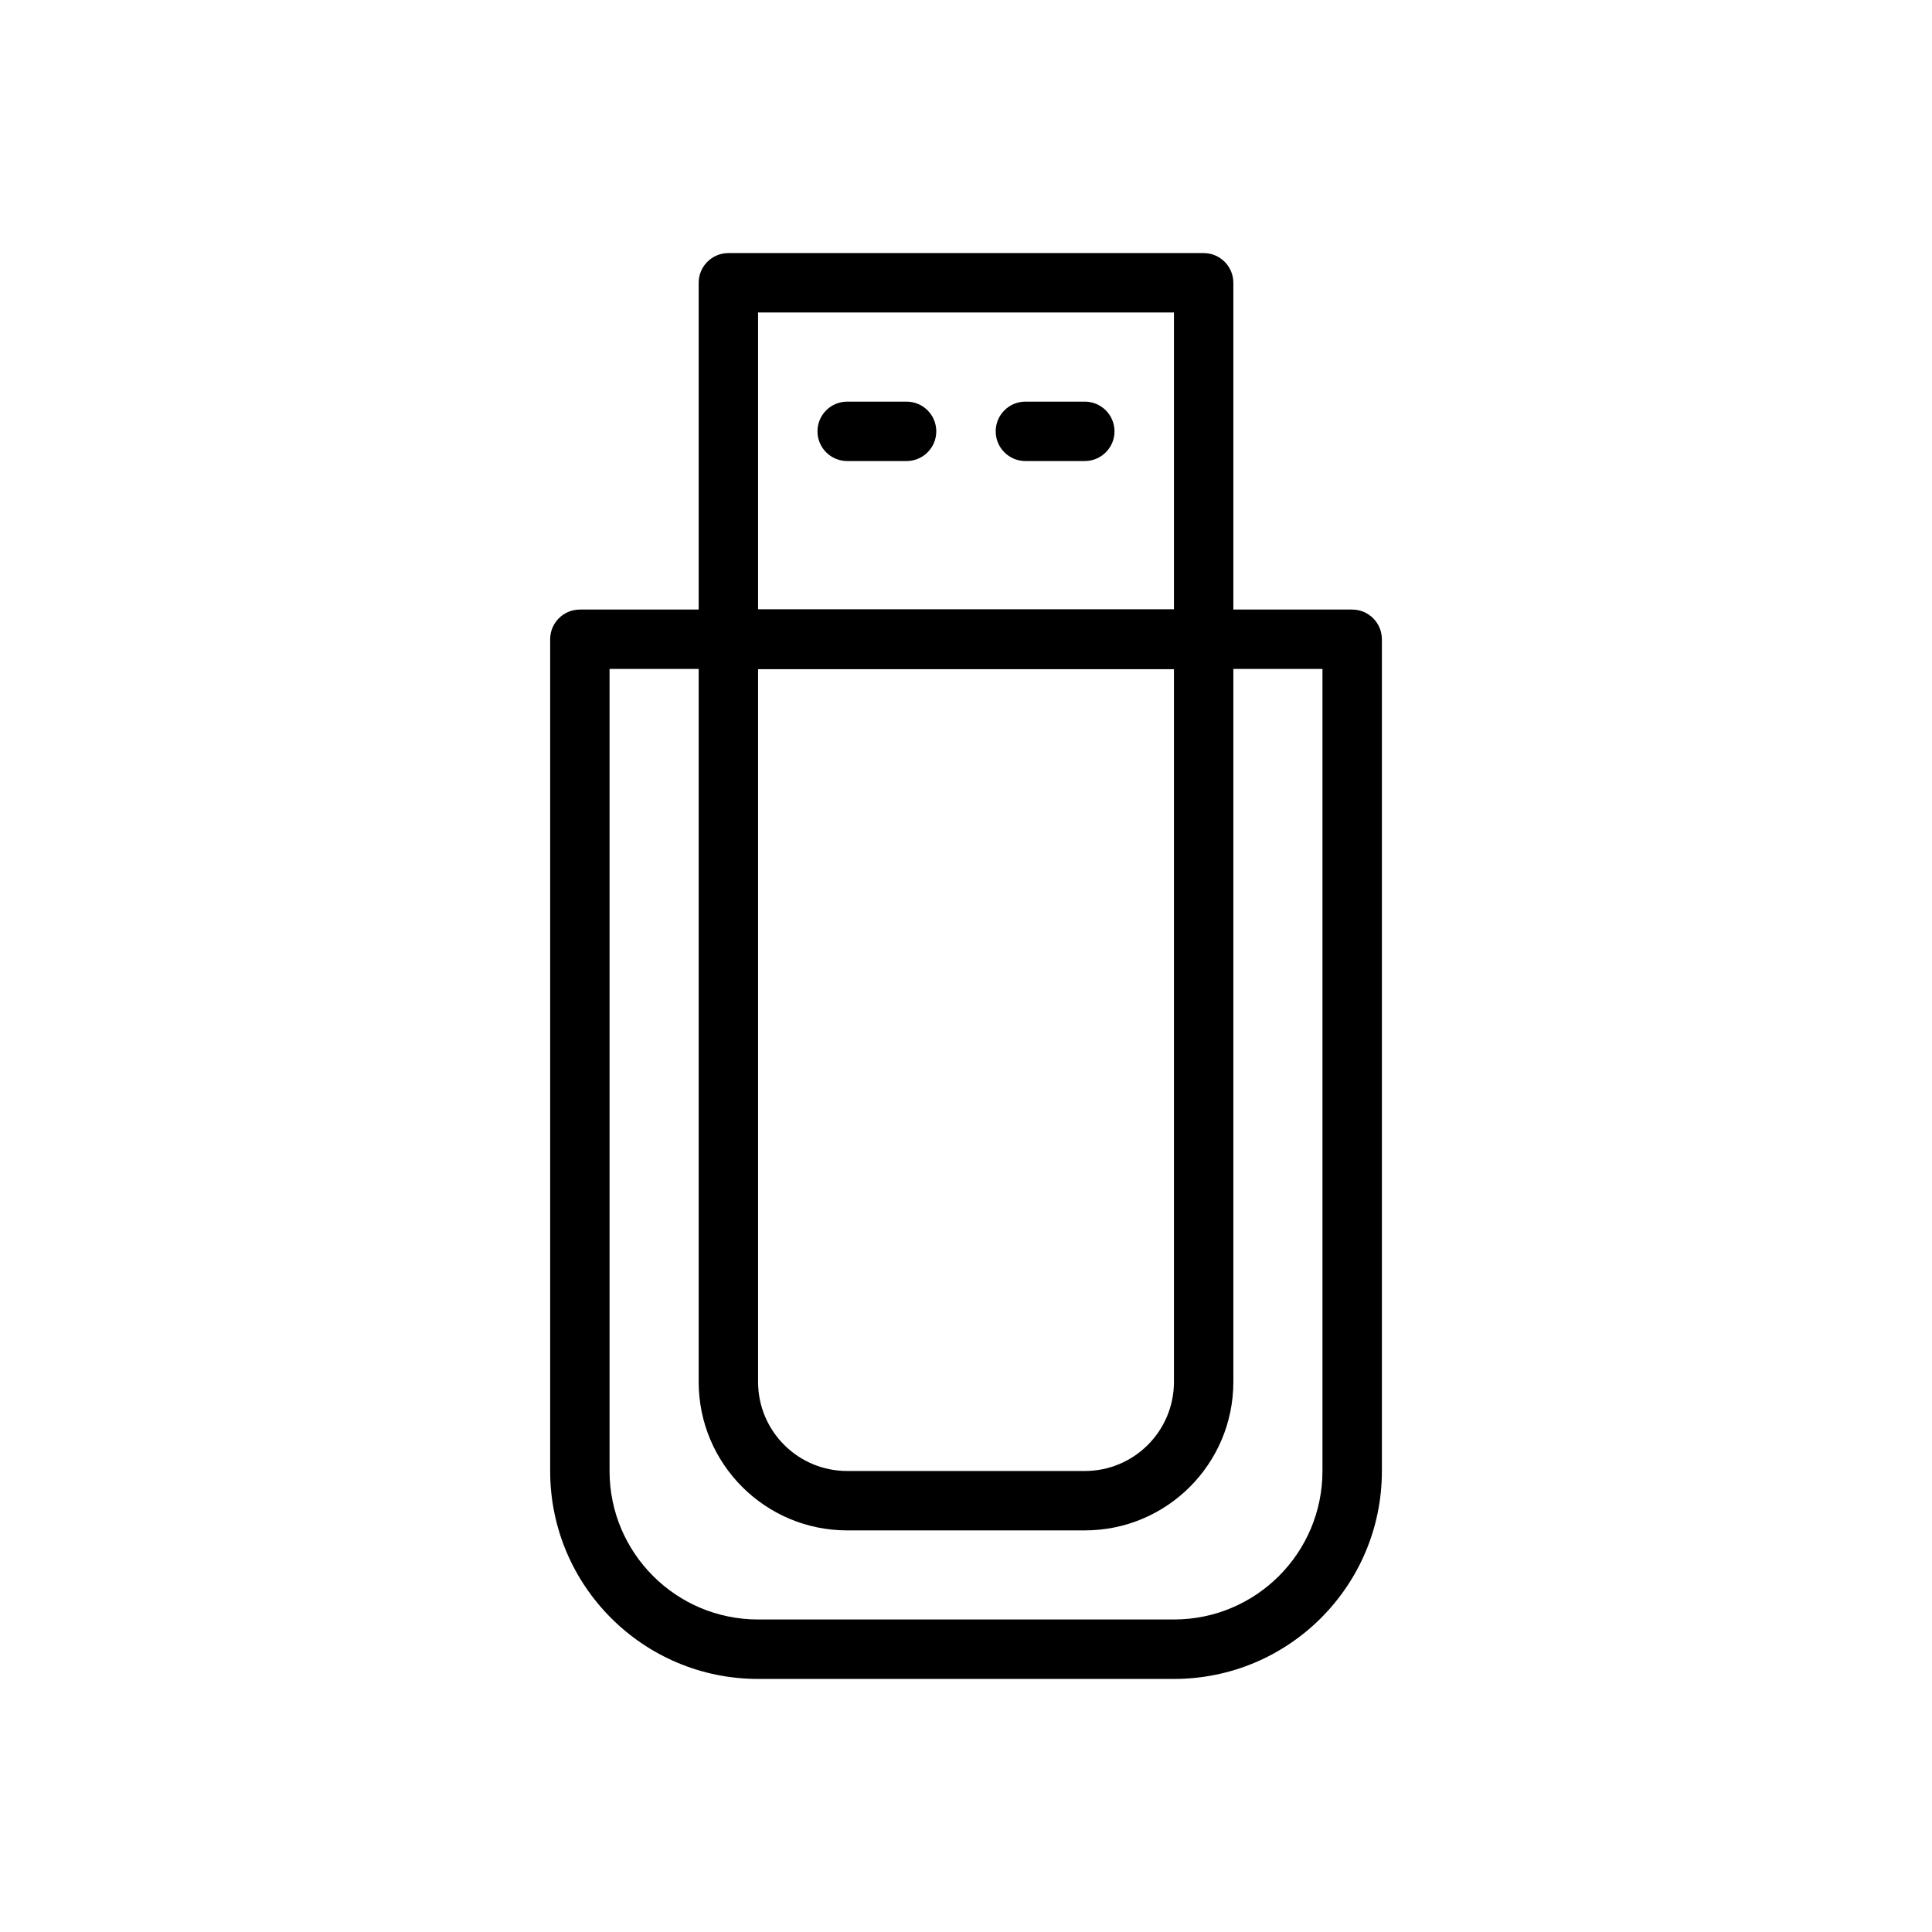
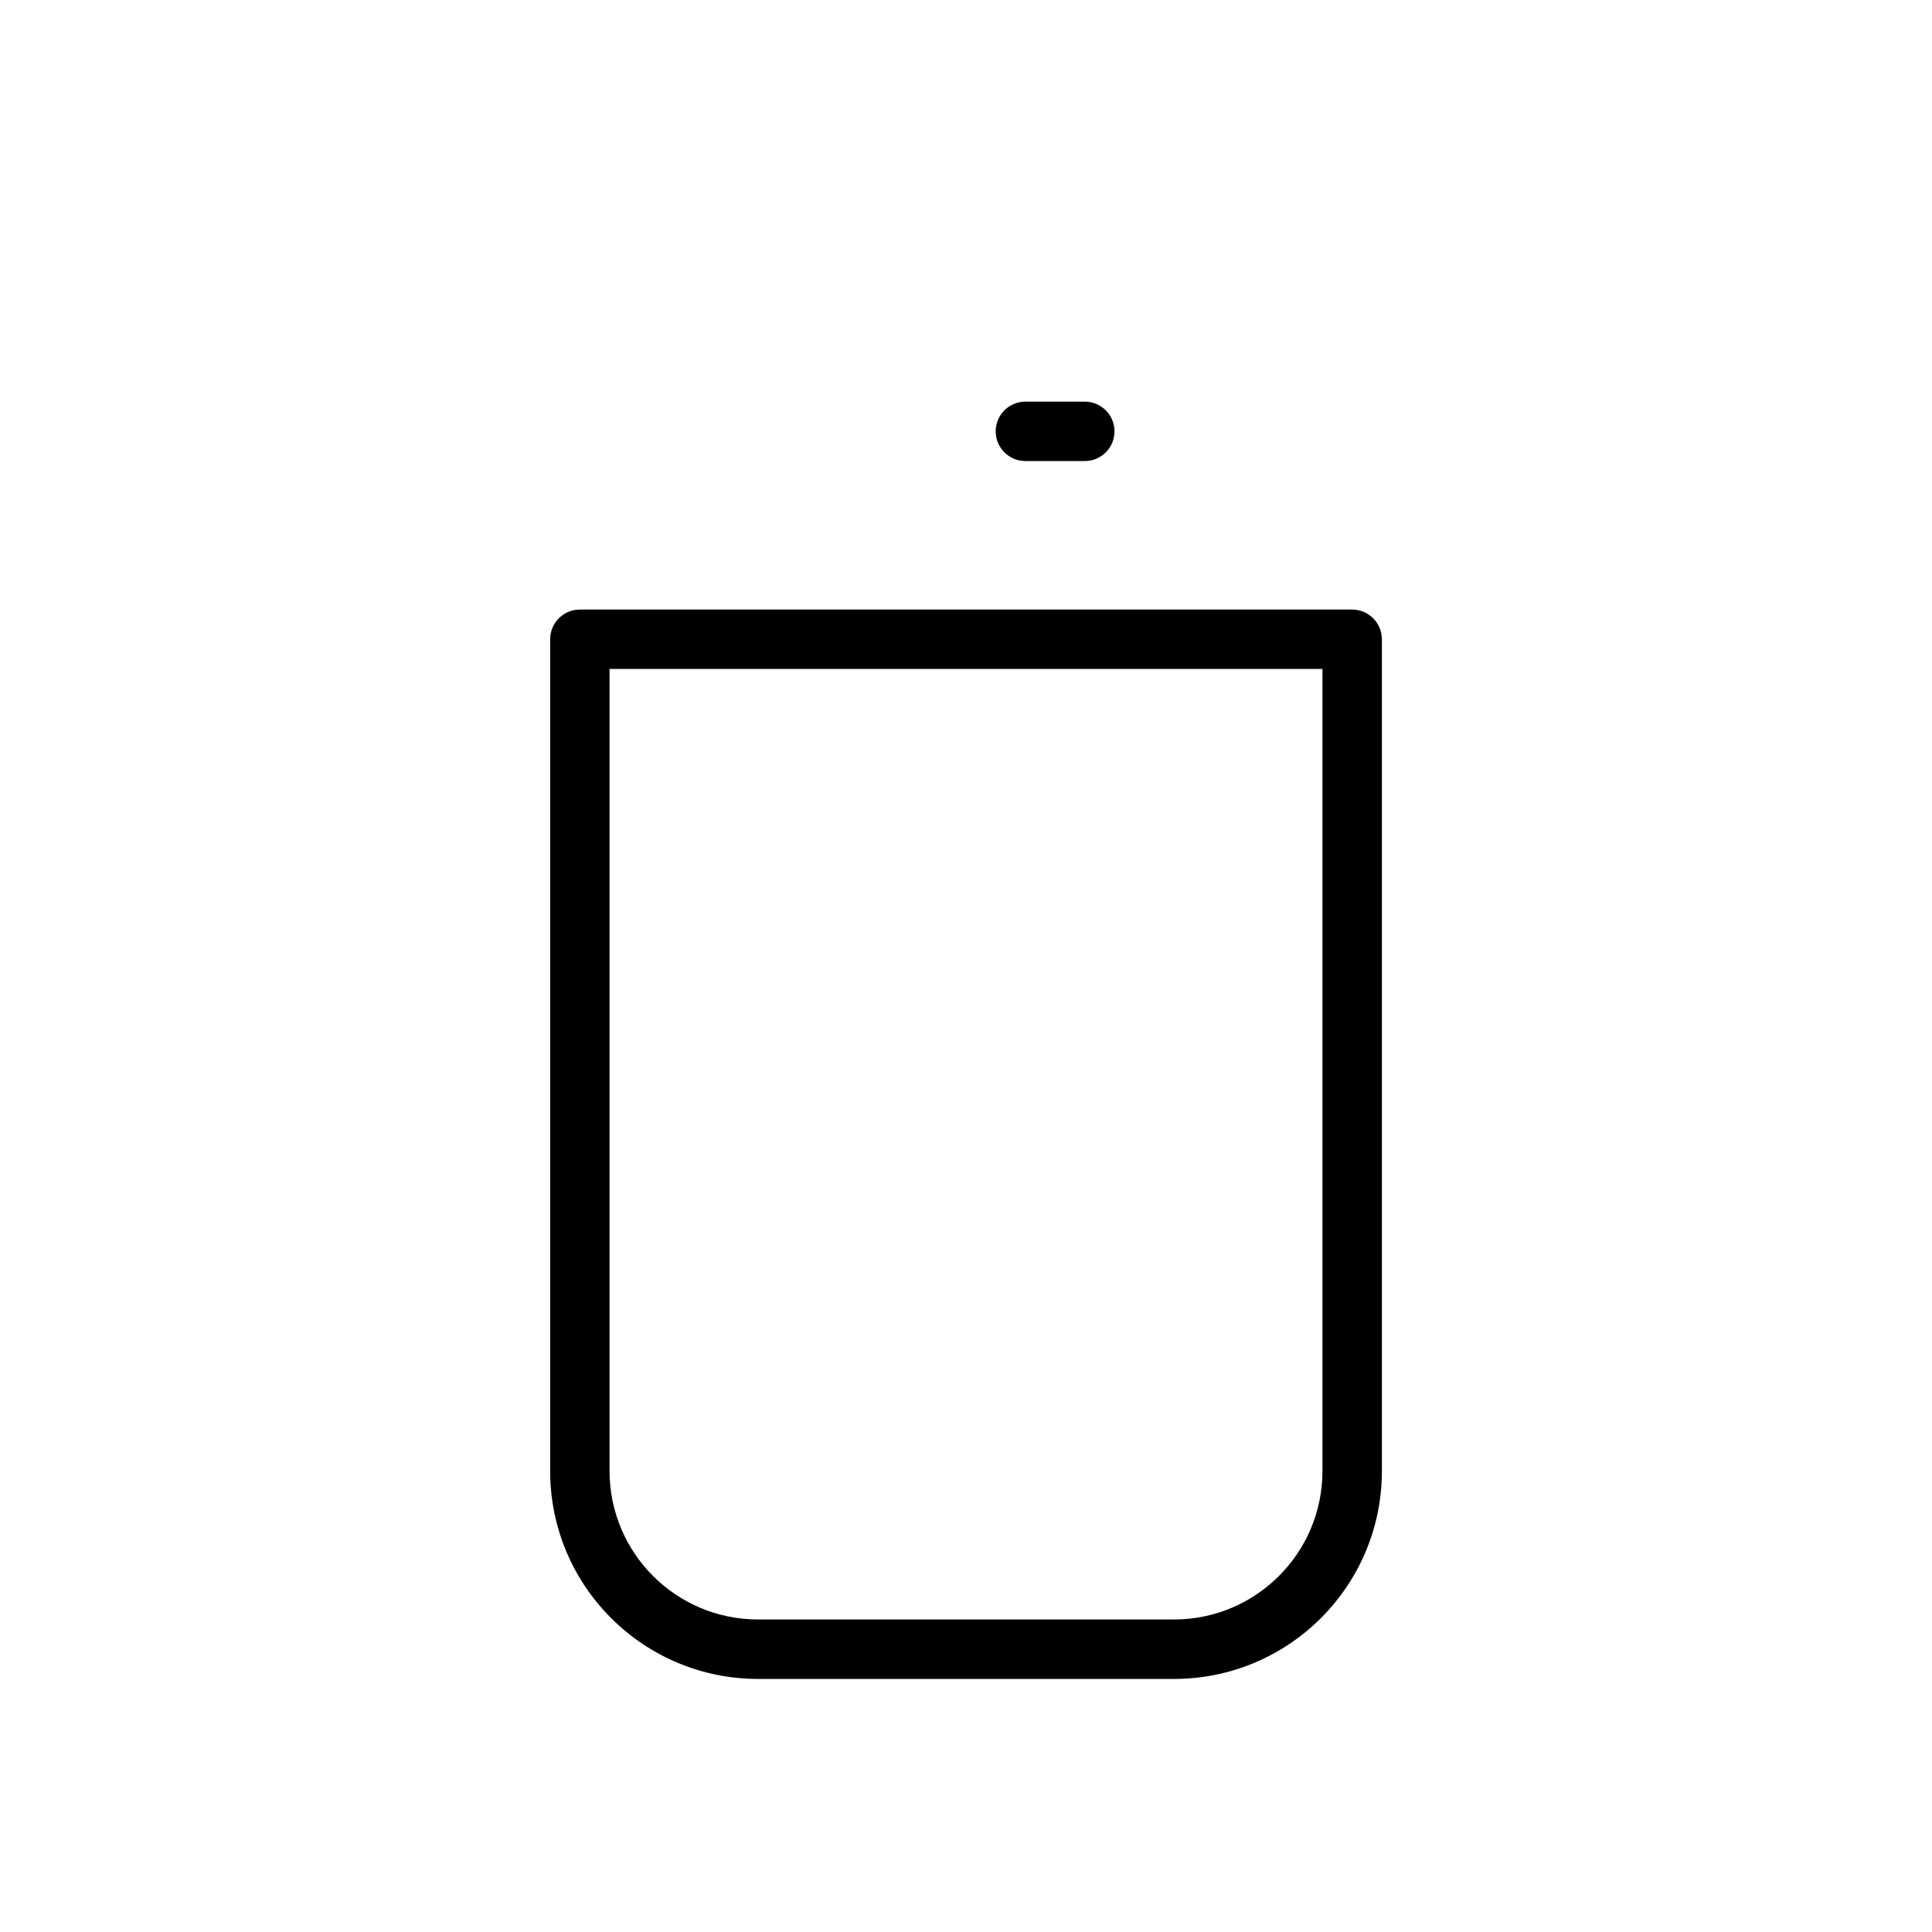
<svg xmlns="http://www.w3.org/2000/svg" fill="#000000" width="800px" height="800px" version="1.1" viewBox="144 144 512 512">
  <g fill-rule="evenodd">
-     <path d="m470.85 313.41c0-4.344-3.527-7.871-7.871-7.871h-125.95c-4.344 0-7.871 3.527-7.871 7.871v196.8c0 21.734 17.625 39.359 39.359 39.359h62.977c21.734 0 39.359-17.625 39.359-39.359zm-15.742 7.871h-110.21v188.93c0 13.043 10.57 23.617 23.617 23.617h62.977c13.043 0 23.617-10.57 23.617-23.617v-188.93z" />
    <path d="m510.21 313.41c0-4.344-3.527-7.871-7.871-7.871h-204.67c-4.344 0-7.871 3.527-7.871 7.871v220.42c0 30.434 24.672 55.105 55.105 55.105h110.21c30.434 0 55.105-24.672 55.105-55.105v-220.42zm-15.742 7.871h-188.93v212.54c0 21.734 17.625 39.359 39.359 39.359h110.21c21.734 0 39.359-17.625 39.359-39.359v-212.54z" />
-     <path d="m470.85 218.94c0-4.344-3.527-7.871-7.871-7.871h-125.95c-4.344 0-7.871 3.527-7.871 7.871v94.465c0 4.344 3.527 7.871 7.871 7.871h125.95c4.344 0 7.871-3.527 7.871-7.871zm-125.95 7.871v78.719h110.21v-78.719z" />
-     <path d="m368.51 266.18h15.742c4.344 0 7.871-3.527 7.871-7.871s-3.527-7.871-7.871-7.871h-15.742c-4.344 0-7.871 3.527-7.871 7.871s3.527 7.871 7.871 7.871z" />
    <path d="m415.74 266.18h15.742c4.344 0 7.871-3.527 7.871-7.871s-3.527-7.871-7.871-7.871h-15.742c-4.344 0-7.871 3.527-7.871 7.871s3.527 7.871 7.871 7.871z" />
  </g>
</svg>